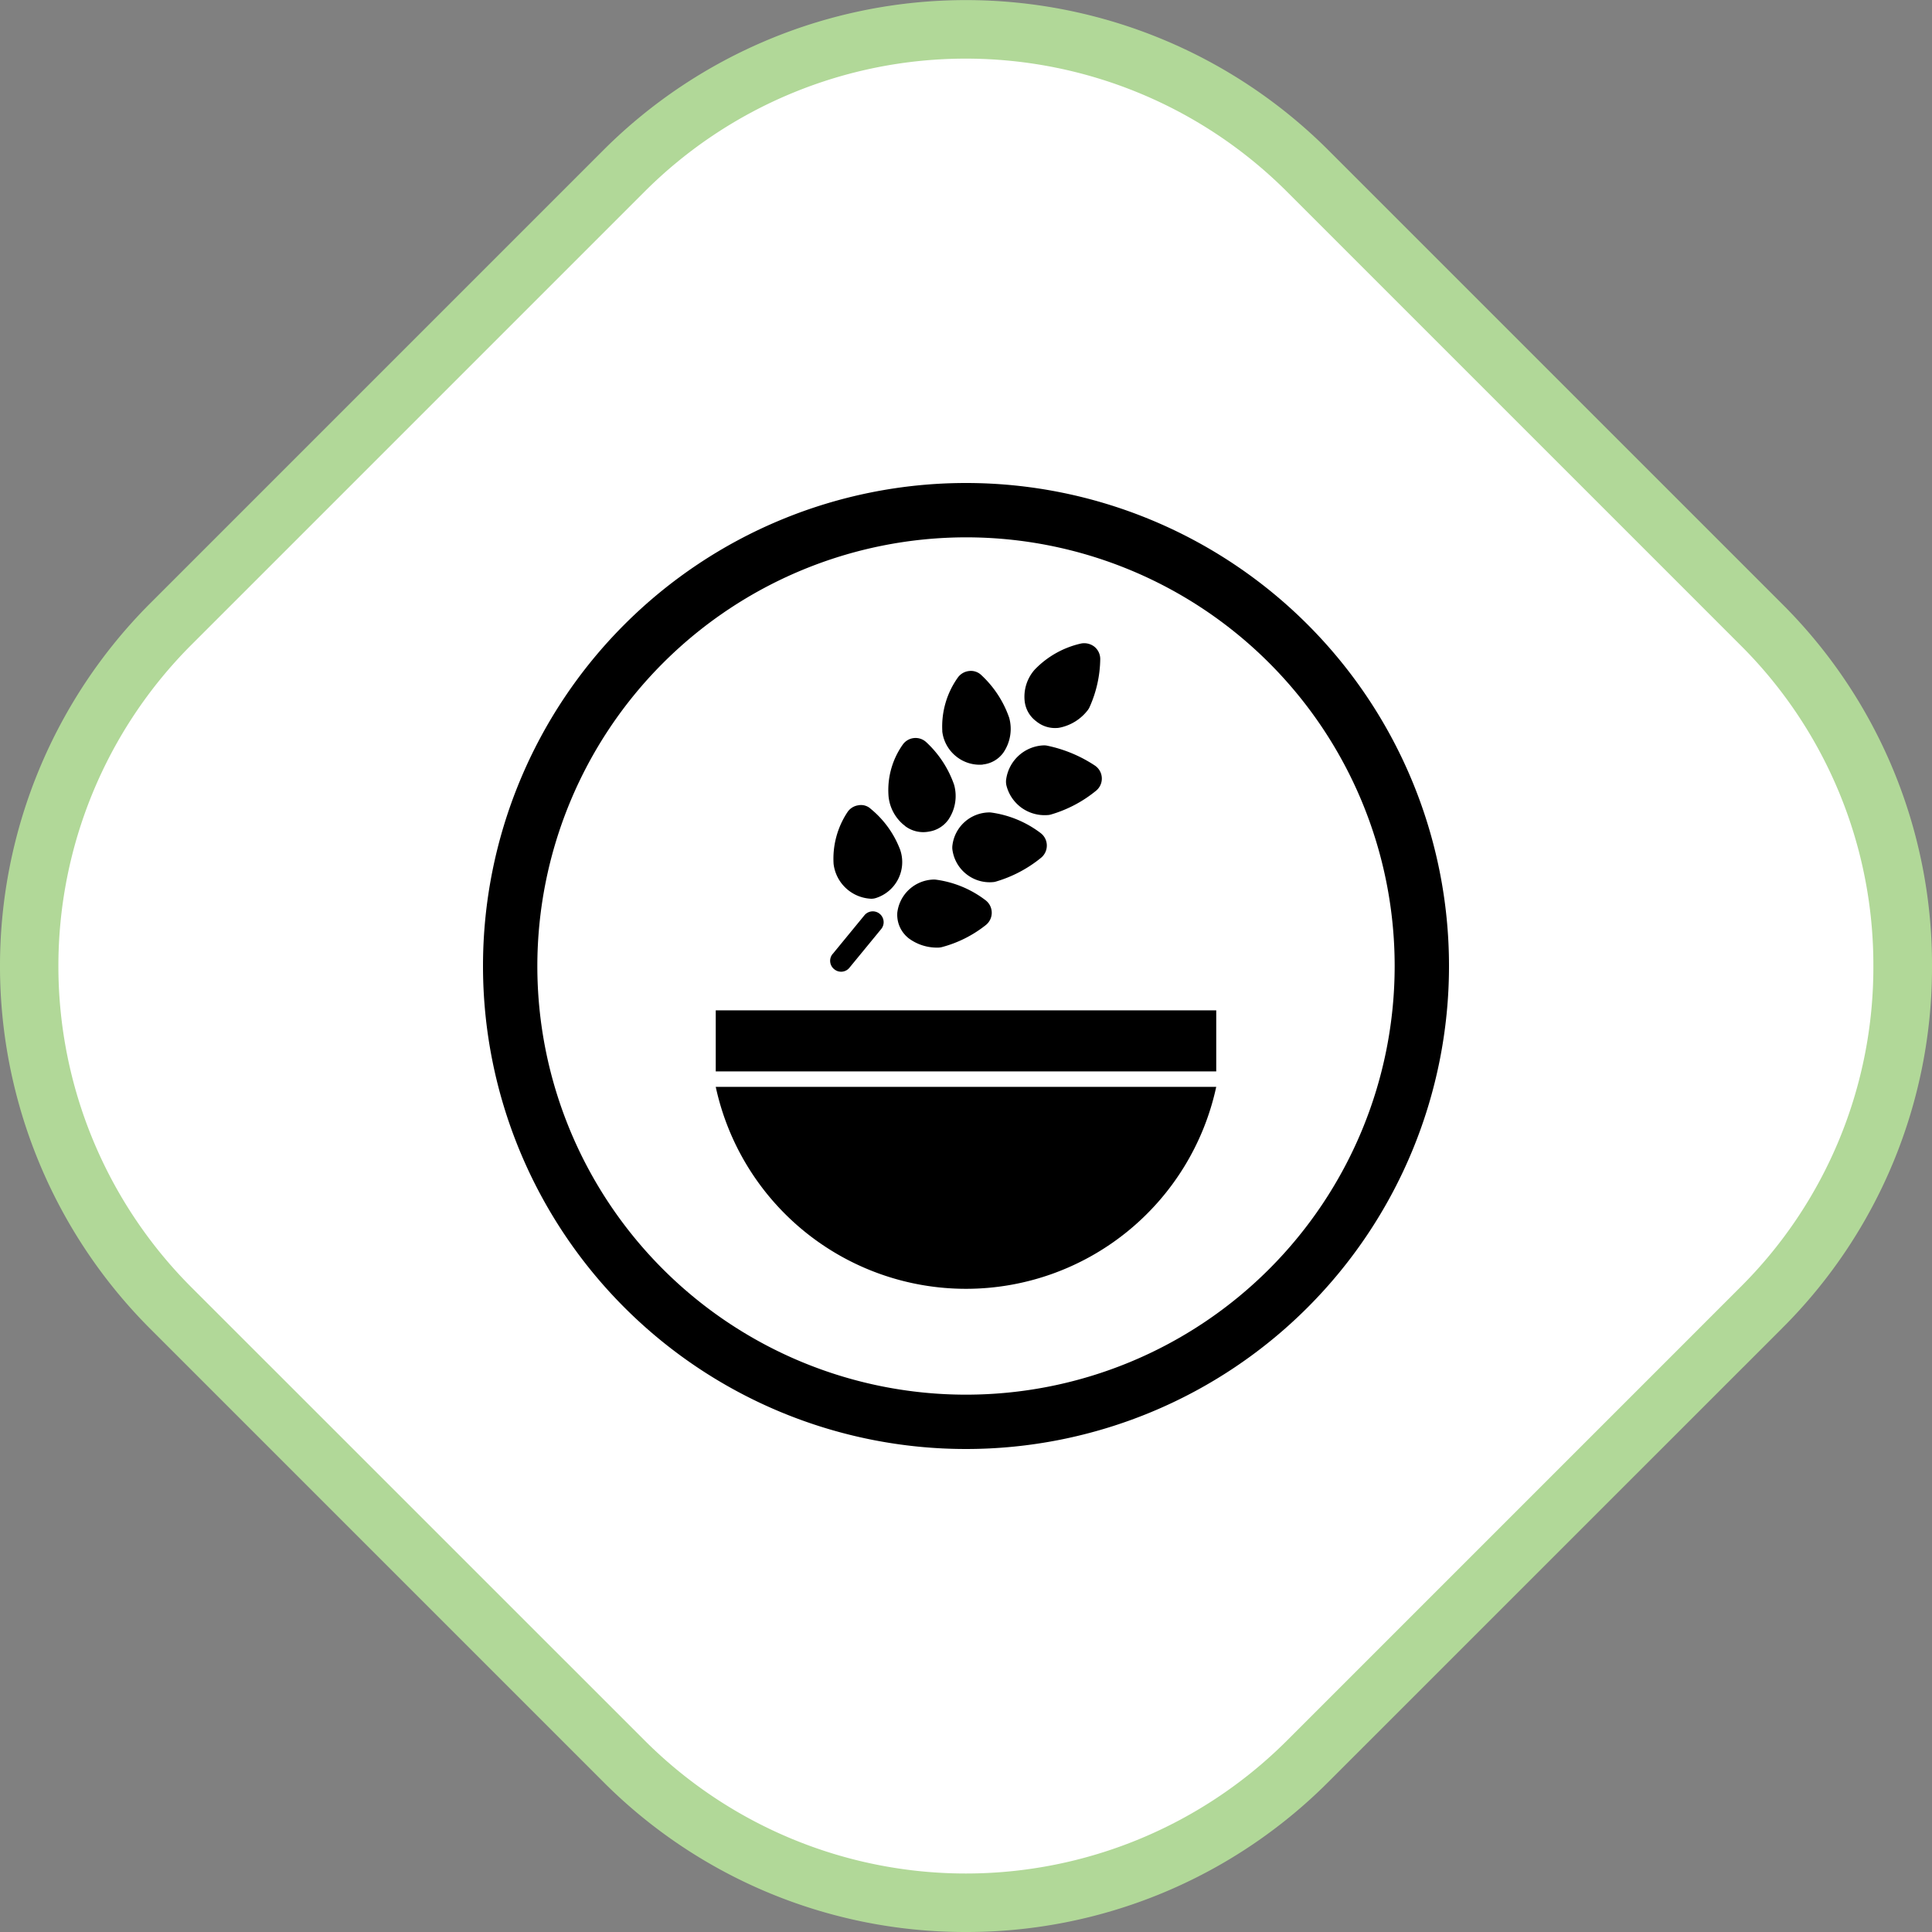
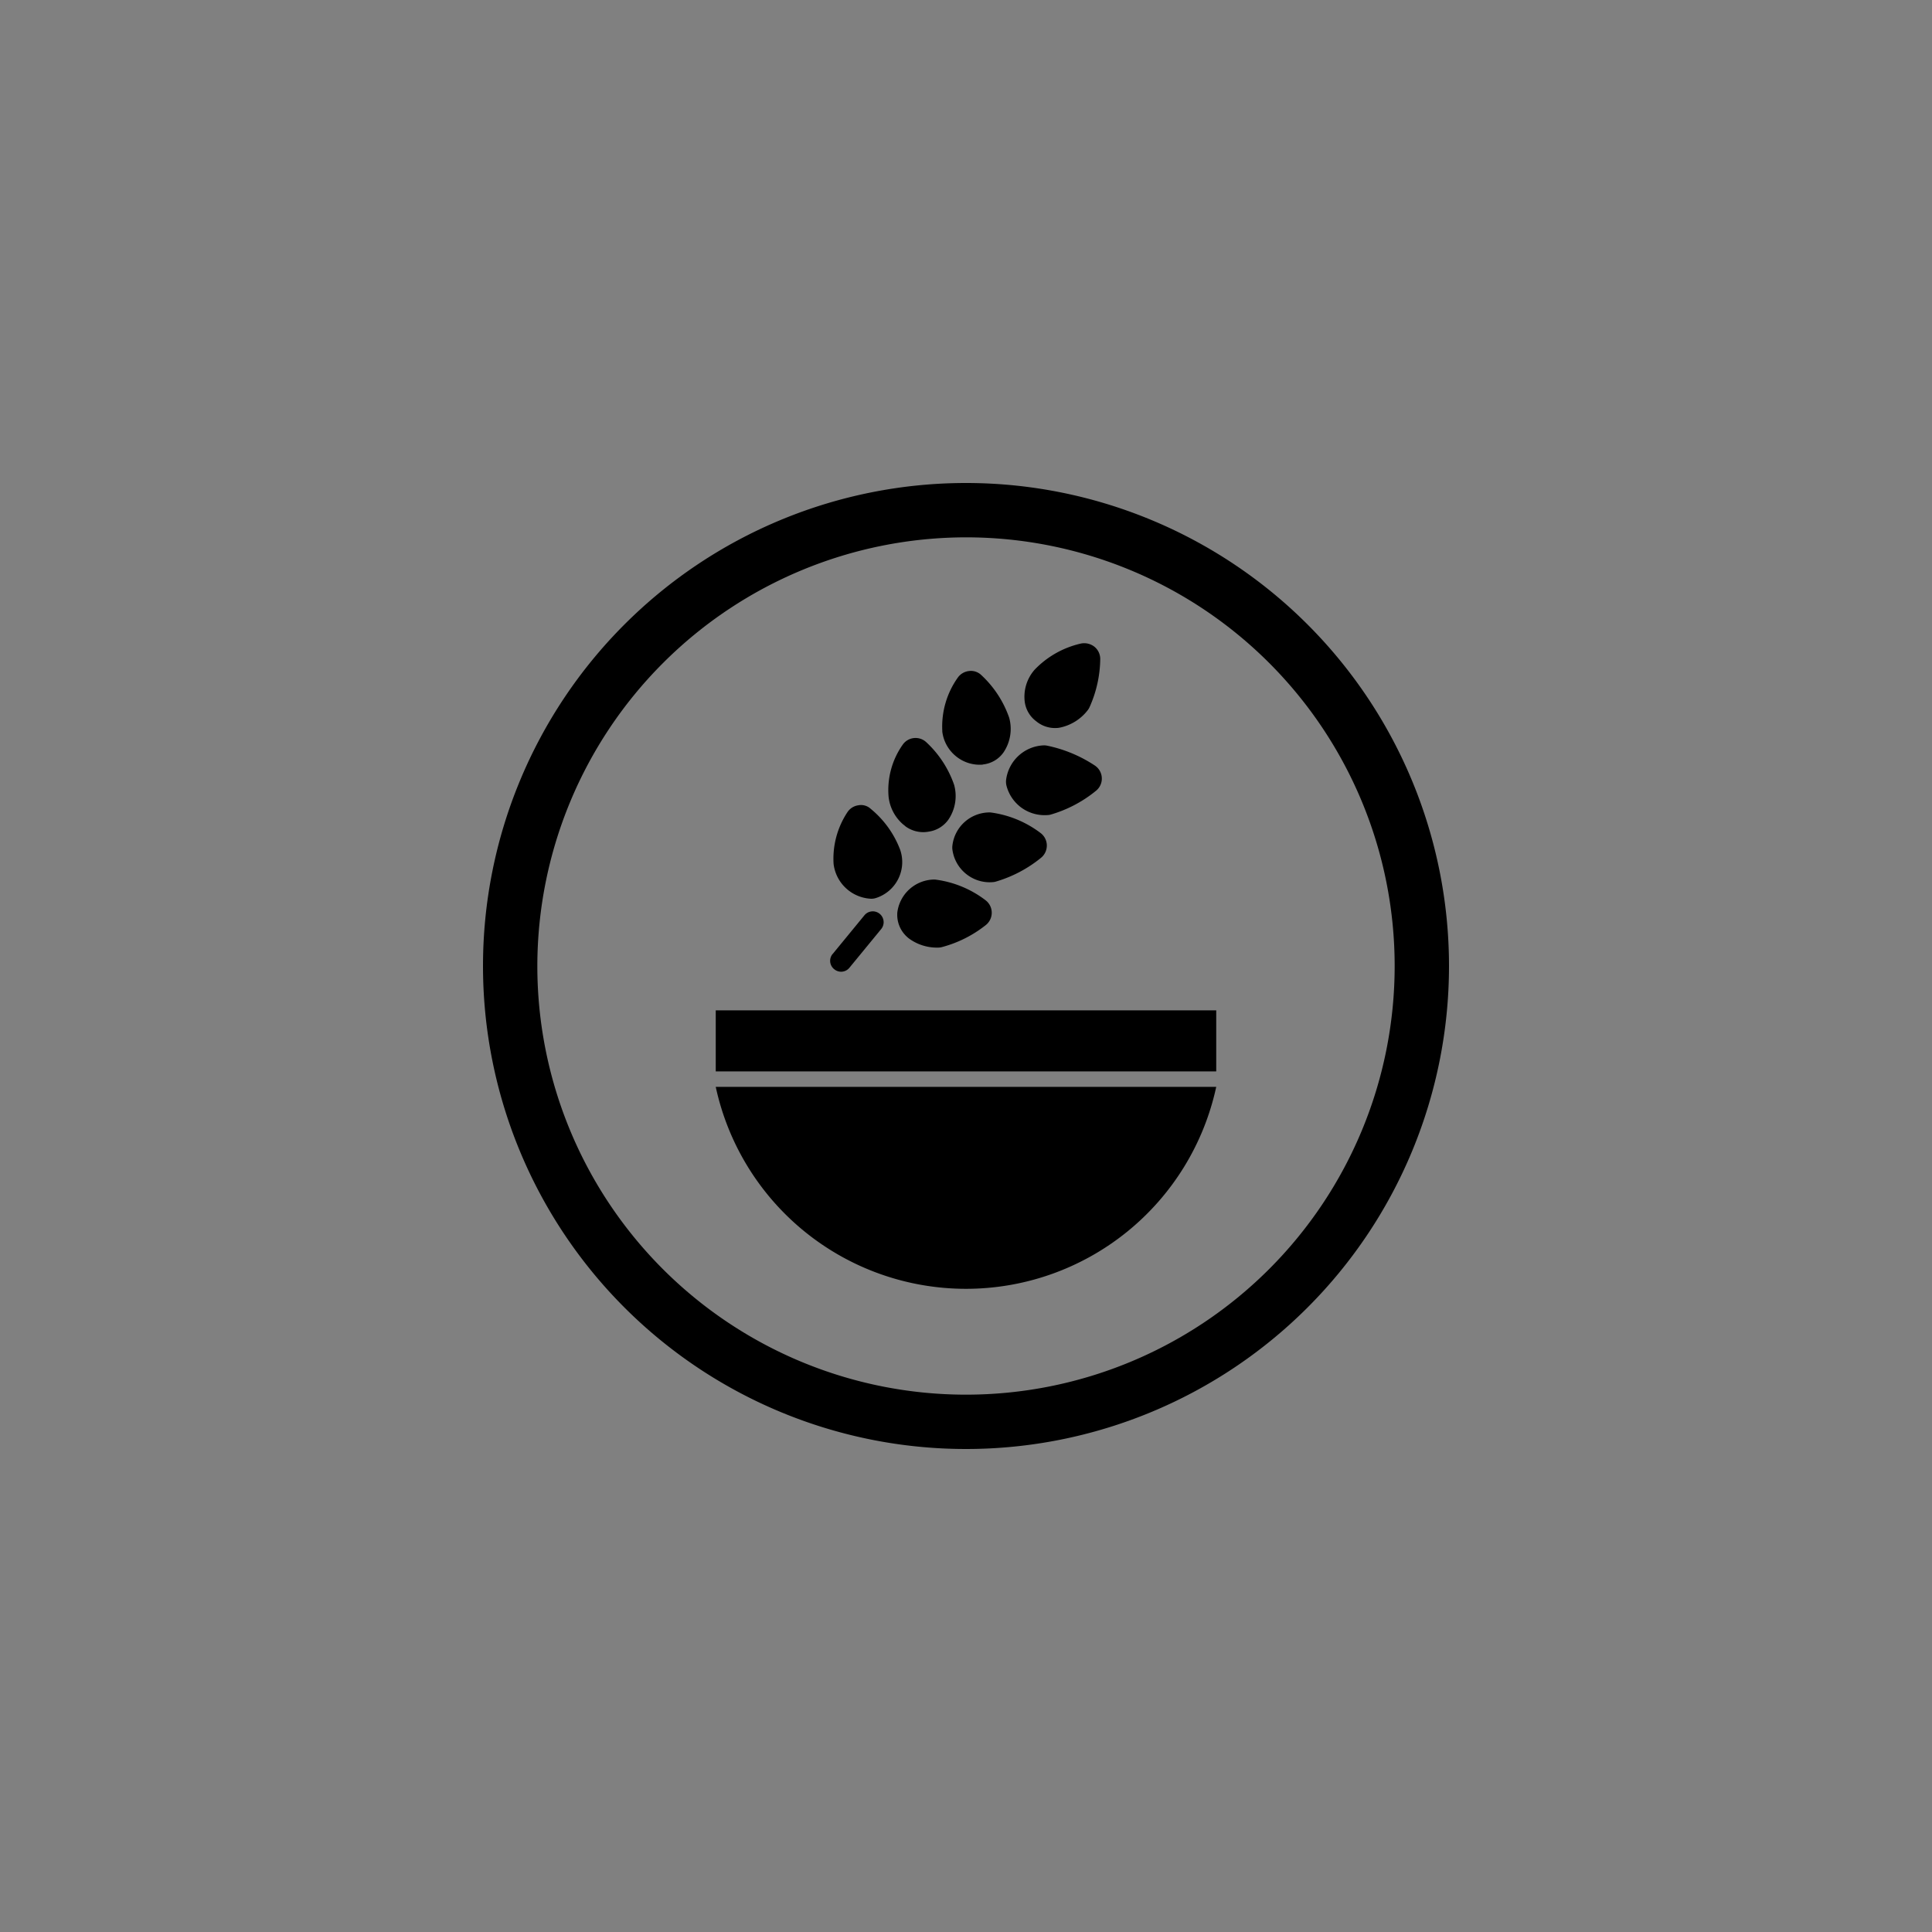
<svg xmlns="http://www.w3.org/2000/svg" width="192" height="192" viewBox="0 0 192 192">
  <rect x="0" y="0" width="192" height="192" fill="#808080" stroke="none" />
  <g id="icon-losange-appetite-focus" transform="translate(-275 -766)">
    <g id="forme-ouline" transform="translate(275 766)">
-       <path id="forme-ouline-3" d="M-181.52,721.016l-45.1-45.1a48.019,48.019,0,0,1,0-67.9l45.1-45.1a48,48,0,0,1,67.888,0l45.1,45.1a48.019,48.019,0,0,1,.006,67.9l-.006.005-45.1,45.095a48,48,0,0,1-67.888,0" transform="translate(243.562 -545.963)" fill="#fff" />
-       <path id="Tracé_10731" data-name="Tracé 10731" d="M-147.576,737.963a50.742,50.742,0,0,1-36-14.89l-45.1-45.1a50.986,50.986,0,0,1,0-72.012l45.1-45.1a50.968,50.968,0,0,1,72,0l45.1,45.1a50.588,50.588,0,0,1,14.915,36.007A50.593,50.593,0,0,1-66.4,677.905l-.073.074-45.1,45.094A50.753,50.753,0,0,1-147.576,737.963Zm-31.887-19a45.147,45.147,0,0,0,63.774,0l45.1-45.1a44.813,44.813,0,0,0,13.2-31.894,44.8,44.8,0,0,0-13.211-31.892l-45.1-45.1a45.144,45.144,0,0,0-63.774,0l-45.1,45.1a45.161,45.161,0,0,0,0,63.783Z" transform="translate(243.562 -545.963)" fill="#b1d898" />
-     </g>
+       </g>
    <g id="tag-appetite-focus" transform="translate(323 814)">
      <path id="icon-focus-appetit" d="M0,48A48,48,0,1,1,48,96,48,48,0,0,1,0,48Zm5.4,0A42.6,42.6,0,1,0,48,5.4,42.646,42.646,0,0,0,5.4,48ZM23.13,60.009H72.868a25.443,25.443,0,0,1-49.739,0Zm0-1.535V52.406H72.868v6.068ZM34.925,48.337l-.02-.016a1.065,1.065,0,0,1-.174-1.5l.014-.018.011-.005,3.143-3.83a1.078,1.078,0,1,1,1.668,1.366l-3.146,3.832a1.064,1.064,0,0,1-1.5.167Zm7.345-3.116c-.1-.086-.2-.18-.3-.277h.006a2.936,2.936,0,0,1-.807-2.147c0-.045,0-.083.007-.124a3.736,3.736,0,0,1,3.646-3.265,1.4,1.4,0,0,1,.229.018,10.364,10.364,0,0,1,4.892,2.039,1.562,1.562,0,0,1,.027,2.464A11.894,11.894,0,0,1,45.6,46.123a1.712,1.712,0,0,1-.416.05h-.073A4.7,4.7,0,0,1,42.271,45.221Zm-3.789-3.91a3.936,3.936,0,0,1-3.64-3.454v0A8.371,8.371,0,0,1,36.226,32.7a1.558,1.558,0,0,1,1.067-.67,1.416,1.416,0,0,1,1.248.36,9.677,9.677,0,0,1,2.919,4.068,3.749,3.749,0,0,1-2.336,4.761l-.081.027a1.5,1.5,0,0,1-.452.071C38.554,41.315,38.518,41.314,38.482,41.311Zm9.507-2.48a3.726,3.726,0,0,1-1.347-2.466h0A1.741,1.741,0,0,1,46.652,36a3.727,3.727,0,0,1,3.64-3.262,1.253,1.253,0,0,1,.232.014,10.464,10.464,0,0,1,4.9,2.043,1.548,1.548,0,0,1,.608,1.215,1.568,1.568,0,0,1-.576,1.237,12.791,12.791,0,0,1-4.484,2.363,1.31,1.31,0,0,1-.3.054c-.106.009-.212.014-.317.014A3.718,3.718,0,0,1,47.989,38.831ZM41.966,34.1c-.065-.056-.132-.108-.2-.16a4.228,4.228,0,0,1-1.462-2.79h0a7.835,7.835,0,0,1,1.407-5.146,1.557,1.557,0,0,1,2.337-.248A10.41,10.41,0,0,1,46.821,30a4.172,4.172,0,0,1-.563,3.443,2.9,2.9,0,0,1-1.94,1.2,2.99,2.99,0,0,1-2.351-.535Zm11.353-1.982A3.906,3.906,0,0,1,52.028,30.1V30.1a1.654,1.654,0,0,1-.041-.608,3.924,3.924,0,0,1,3.73-3.418,1.554,1.554,0,0,1,.387.038,13.579,13.579,0,0,1,4.689,1.958,1.557,1.557,0,0,1,.126,2.516,12.674,12.674,0,0,1-4.48,2.36,1.314,1.314,0,0,1-.324.054c-.1.008-.2.011-.3.011A3.938,3.938,0,0,1,53.319,32.121ZM46.99,27.144a3.736,3.736,0,0,1-1.35-2.473l.007,0a8.378,8.378,0,0,1,1.551-5.35,1.58,1.58,0,0,1,1.118-.637,1.485,1.485,0,0,1,1.211.41,10.455,10.455,0,0,1,2.765,4.235,4.173,4.173,0,0,1-.563,3.443,2.865,2.865,0,0,1-2.048,1.2l-.011.013c-.105.009-.21.013-.315.013A3.71,3.71,0,0,1,46.99,27.144Zm7.99-3.463a2.881,2.881,0,0,1-1.146-1.967,4.065,4.065,0,0,1,.984-3.157,9.175,9.175,0,0,1,4.62-2.606,1.652,1.652,0,0,1,1.323.319,1.573,1.573,0,0,1,.58,1.231,12,12,0,0,1-1.062,4.775,1.6,1.6,0,0,1-.224.355,4.682,4.682,0,0,1-2.576,1.645,2.823,2.823,0,0,1-.409.072l0-.005q-.118.009-.235.009A2.919,2.919,0,0,1,54.98,23.68Z" />
    </g>
  </g>
</svg>